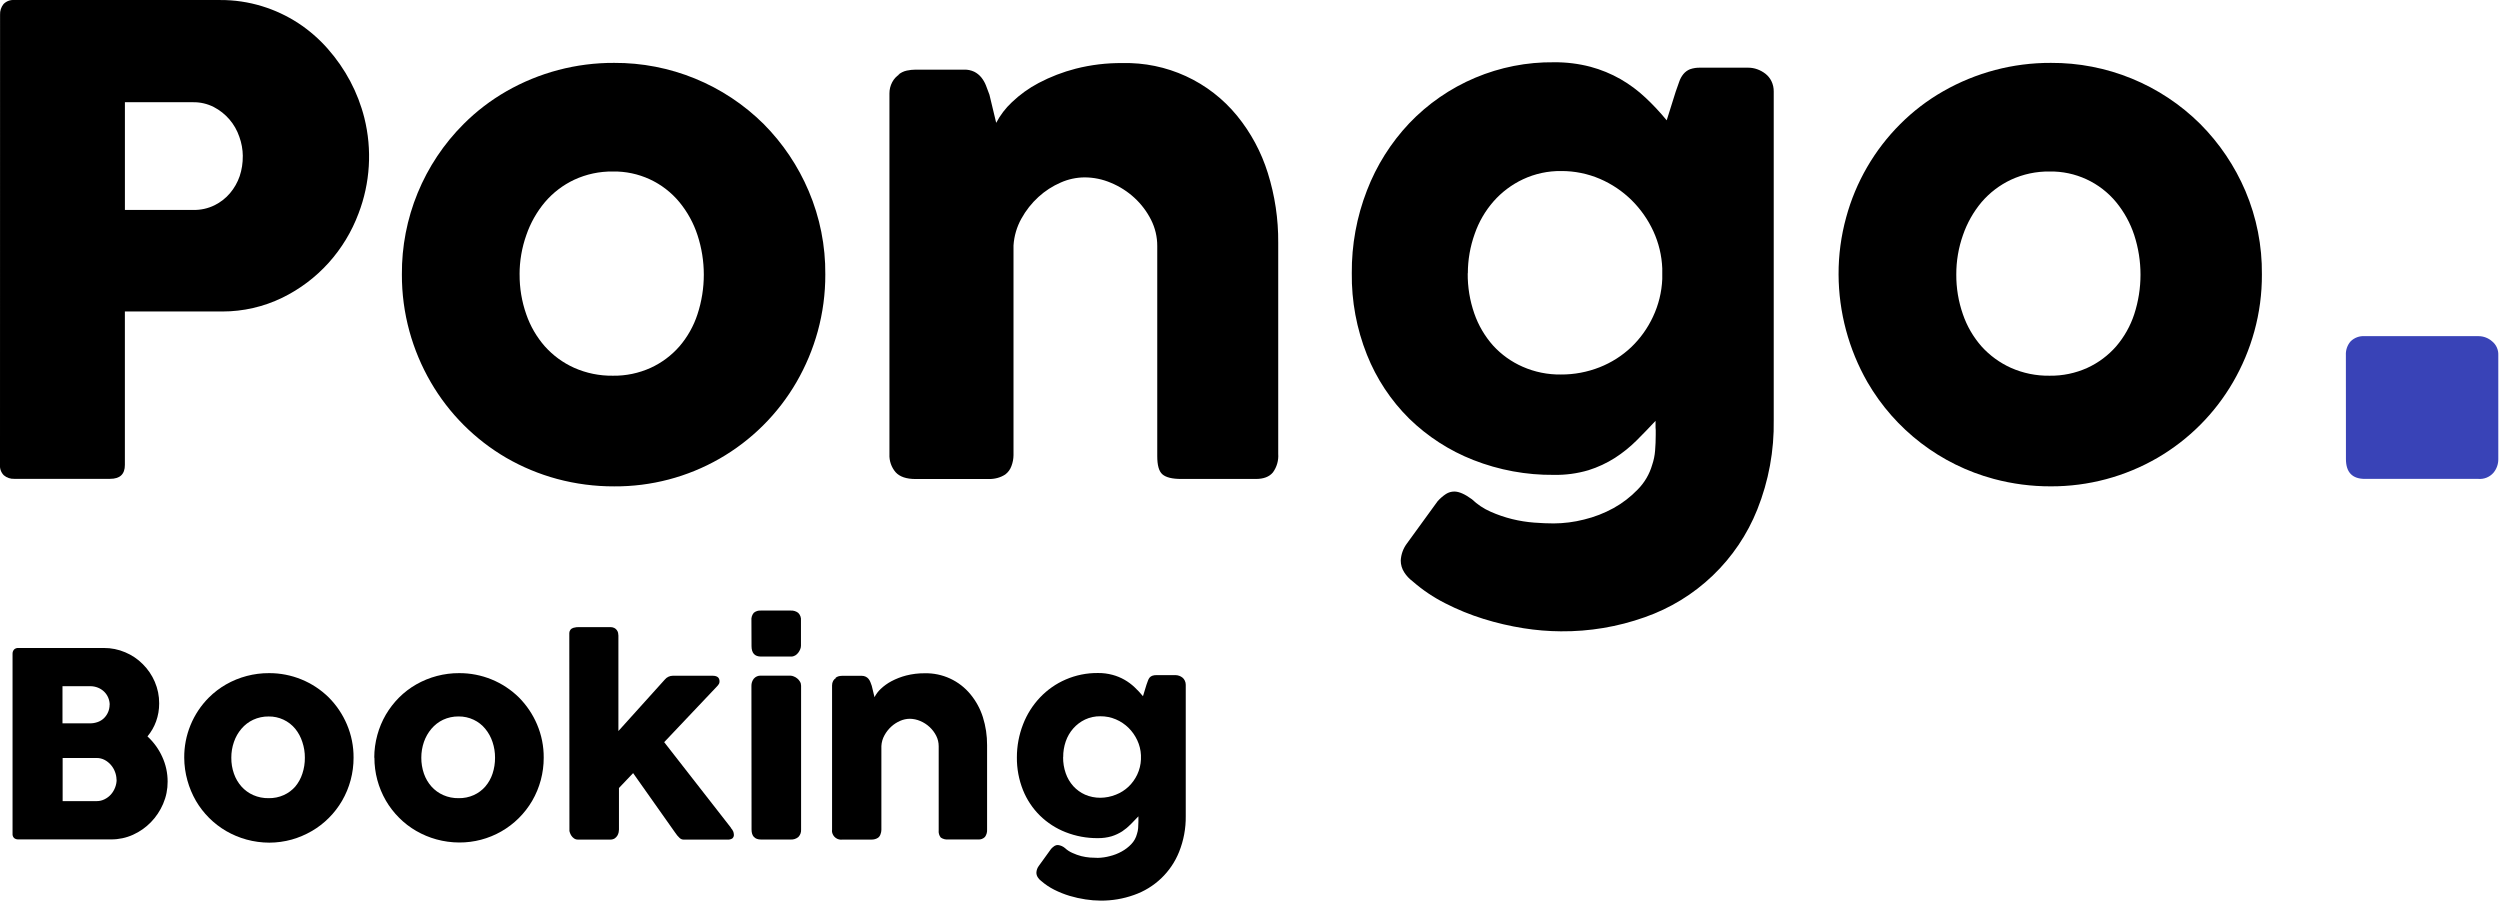
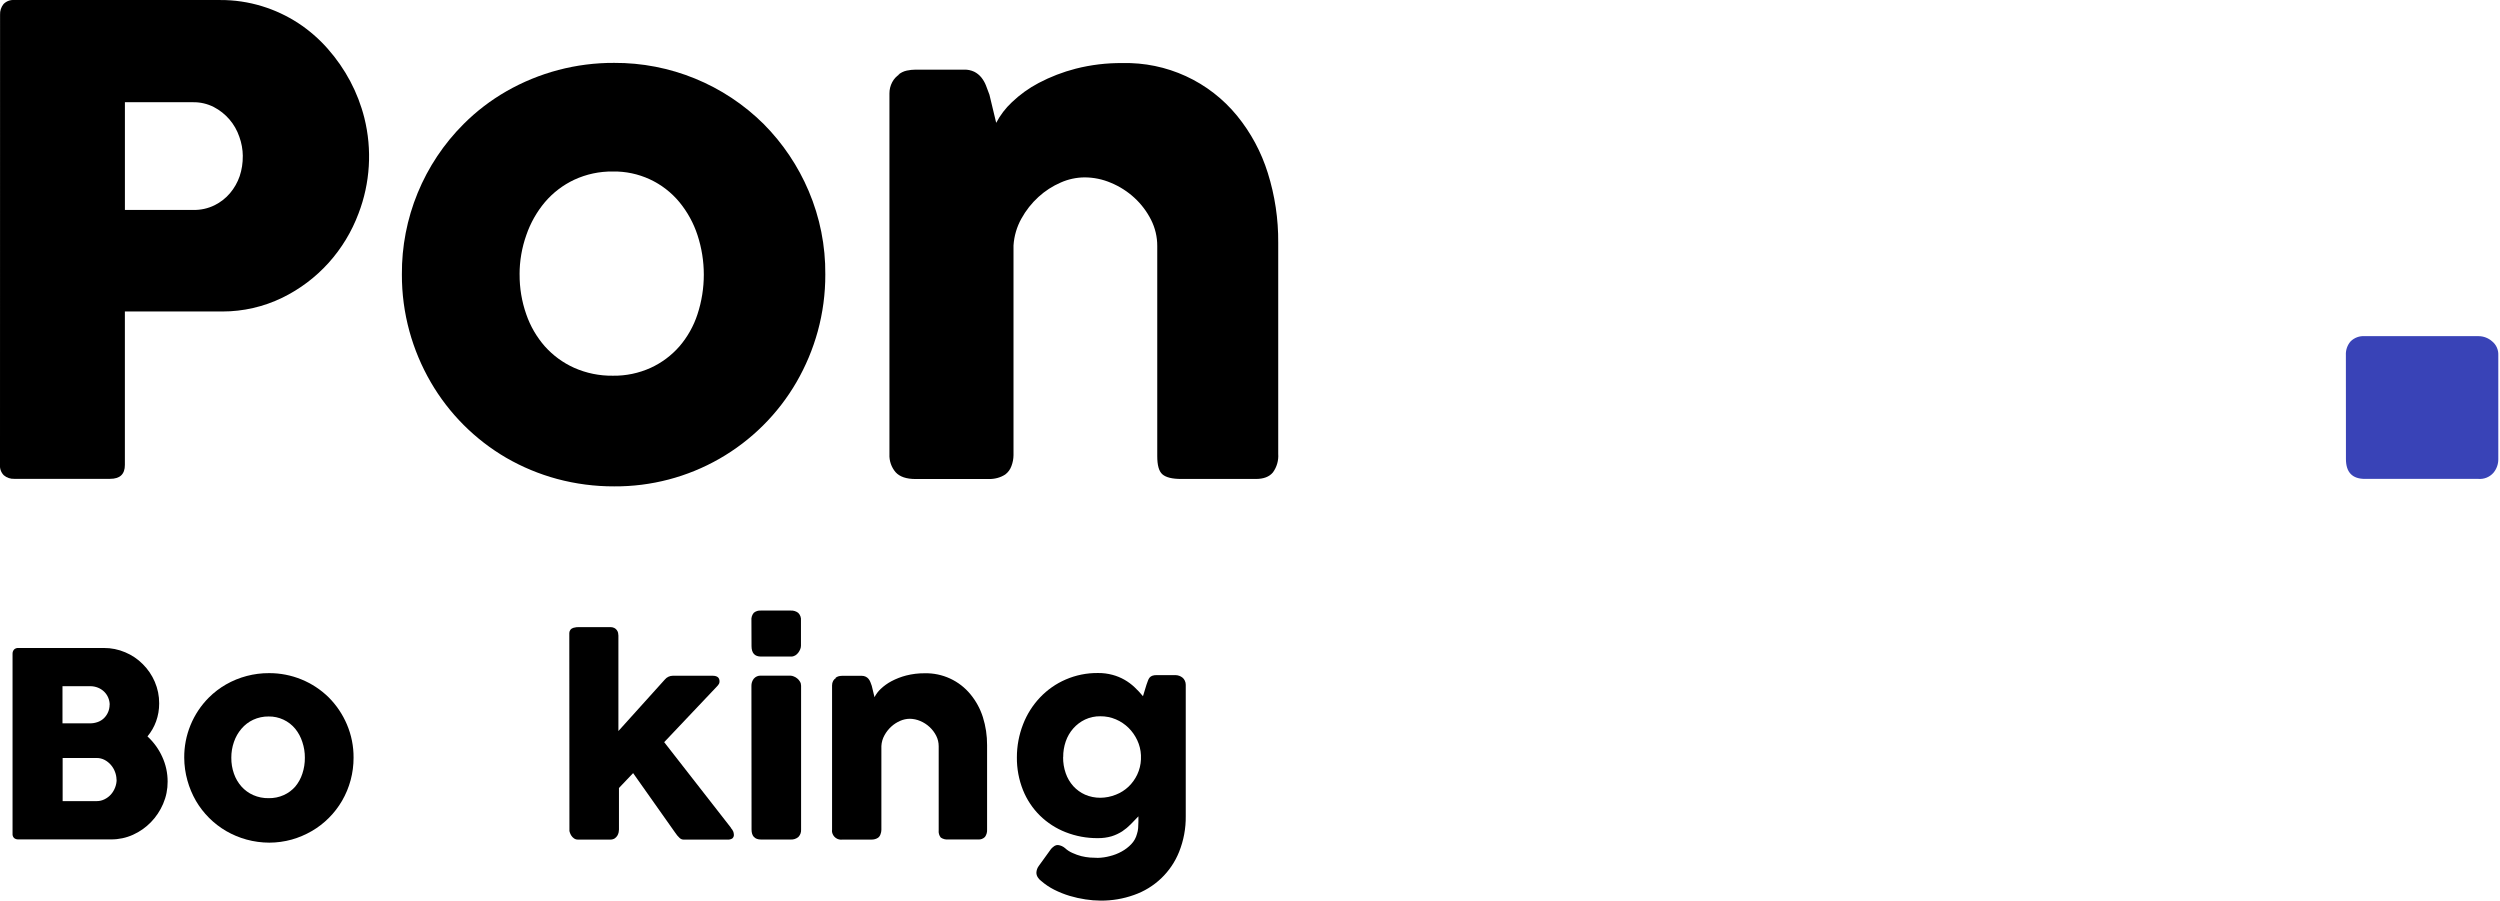
<svg xmlns="http://www.w3.org/2000/svg" width="807" height="291" viewBox="0 0 807 291" fill="none">
  <path d="M0.02 4.789C-0.046 3.526 0.356 2.284 1.15 1.299C1.591 0.85 2.124 0.502 2.713 0.279C3.302 0.056 3.932 -0.036 4.56 0.009H71.09C75.672 -0.013 80.231 0.661 84.61 2.009C88.724 3.272 92.642 5.103 96.25 7.449C99.8 9.779 103.019 12.578 105.82 15.769C108.639 18.963 111.072 22.477 113.07 26.239C115.052 29.979 116.576 33.945 117.61 38.049C120.165 48.288 119.508 59.066 115.73 68.919C113.54 74.773 110.274 80.166 106.1 84.819C101.873 89.515 96.78 93.352 91.1 96.119C85.085 99.038 78.486 100.553 71.8 100.549H40.31V150.089C40.31 153.083 38.713 154.576 35.52 154.569H4.6C3.38 154.624 2.184 154.217 1.25 153.429C0.805 152.989 0.463 152.456 0.247 151.868C0.031 151.281 -0.054 150.653 2.76417e-06 150.029L0.02 4.789ZM78.38 50.359C78.359 48.237 77.977 46.133 77.25 44.139C75.848 40.005 72.903 36.573 69.03 34.559C66.955 33.497 64.651 32.961 62.32 32.999H40.32V67.769H62.4C64.771 67.819 67.12 67.302 69.25 66.259C71.165 65.314 72.867 63.987 74.25 62.359C75.622 60.735 76.68 58.87 77.37 56.859C78.061 54.773 78.399 52.587 78.37 50.389L78.38 50.359Z" fill="black" />
  <path d="M129.73 88.59C129.665 79.578 131.393 70.644 134.815 62.307C138.237 53.97 143.283 46.397 149.66 40.03C153.773 35.915 158.414 32.364 163.46 29.47C174.048 23.406 186.049 20.243 198.25 20.3C207.197 20.252 216.065 21.97 224.346 25.356C232.627 28.741 240.159 33.728 246.51 40.03C252.692 46.254 257.627 53.602 261.05 61.68C264.667 70.186 266.492 79.347 266.41 88.59C266.431 94.795 265.61 100.975 263.97 106.96C262.39 112.698 260.081 118.209 257.1 123.36C251.127 133.657 242.537 142.192 232.202 148.1C221.867 154.008 210.154 157.078 198.25 157C192.027 157.023 185.829 156.215 179.82 154.6C174.085 153.049 168.575 150.76 163.43 147.79C153.321 141.9 144.919 133.481 139.05 123.36C136.062 118.211 133.749 112.699 132.17 106.96C130.526 100.976 129.705 94.796 129.73 88.59ZM167.73 88.59C167.698 92.964 168.422 97.312 169.87 101.44C171.176 105.251 173.215 108.77 175.87 111.8C178.506 114.749 181.732 117.11 185.34 118.73C189.271 120.47 193.532 121.34 197.83 121.28C202.045 121.345 206.222 120.474 210.06 118.73C213.605 117.101 216.764 114.739 219.33 111.8C221.934 108.764 223.912 105.243 225.15 101.44C227.871 93.141 227.871 84.189 225.15 75.89C223.886 72.019 221.913 68.418 219.33 65.27C216.726 62.111 213.443 59.58 209.726 57.865C206.009 56.149 201.953 55.293 197.86 55.36C193.55 55.3 189.282 56.209 185.37 58.02C181.735 59.728 178.506 62.193 175.9 65.25C173.264 68.391 171.23 71.991 169.9 75.87C168.451 79.954 167.713 84.256 167.72 88.59H167.73Z" fill="black" />
  <path d="M289.84 24.239C290.653 23.519 291.638 23.019 292.7 22.79C293.641 22.591 294.599 22.488 295.56 22.48H311.25C312.361 22.45 313.463 22.68 314.47 23.149C315.349 23.589 316.126 24.209 316.75 24.97C317.382 25.755 317.892 26.631 318.26 27.57C318.63 28.57 318.99 29.57 319.39 30.57L321.57 39.65C322.873 37.168 324.583 34.924 326.63 33.01C329.207 30.545 332.115 28.452 335.27 26.79C339.07 24.789 343.091 23.239 347.25 22.169C352.174 20.917 357.239 20.308 362.32 20.36C369.375 20.187 376.376 21.63 382.788 24.576C389.201 27.522 394.855 31.895 399.32 37.359C403.781 42.828 407.151 49.101 409.25 55.84C411.538 63.125 412.672 70.724 412.61 78.359V146.489C412.767 148.629 412.161 150.754 410.9 152.489C409.73 153.909 407.9 154.609 405.36 154.609H381.36C378.36 154.609 376.36 154.109 375.21 153.099C374.06 152.089 373.56 150.099 373.56 147.219V79.43C373.575 76.484 372.89 73.578 371.56 70.95C370.213 68.284 368.397 65.882 366.2 63.859C363.985 61.82 361.43 60.186 358.65 59.029C355.937 57.86 353.014 57.258 350.06 57.26C347.423 57.283 344.819 57.848 342.41 58.919C339.776 60.057 337.349 61.625 335.23 63.559C333.018 65.574 331.153 67.939 329.71 70.559C328.221 73.229 327.349 76.199 327.16 79.249V146.919C327.149 148.127 326.922 149.322 326.49 150.449C326.108 151.535 325.412 152.482 324.49 153.169C323.702 153.679 322.838 154.06 321.93 154.299C321.02 154.539 320.081 154.65 319.14 154.629H295.56C292.58 154.629 290.43 153.899 289.11 152.439C287.727 150.825 287.011 148.743 287.11 146.619V30.169C287.101 28.904 287.407 27.657 288 26.54C288.561 25.461 289.409 24.558 290.45 23.93L289.84 24.239Z" fill="black" />
-   <path d="M533.32 150.06C533.822 148.592 534.138 147.066 534.26 145.52C534.4 143.86 534.47 142.11 534.47 140.32V138.82C534.47 138.555 534.45 138.291 534.41 138.03C534.39 137.773 534.39 137.516 534.41 137.26V135.85C532.41 137.996 530.363 140.113 528.27 142.2C526.163 144.298 523.84 146.169 521.34 147.78C518.67 149.488 515.785 150.833 512.76 151.78C509.142 152.85 505.382 153.359 501.61 153.29C492.716 153.376 483.889 151.75 475.61 148.5C467.875 145.47 460.826 140.92 454.88 135.12C448.967 129.261 444.327 122.244 441.25 114.51C437.911 106.138 436.249 97.192 436.36 88.18C436.284 79.05 437.944 69.99 441.25 61.48C444.341 53.442 448.971 46.084 454.88 39.82C460.9 33.501 468.157 28.489 476.198 25.096C484.239 21.703 492.893 20.003 501.62 20.1C505.587 20.061 509.541 20.548 513.38 21.55C516.784 22.461 520.058 23.805 523.12 25.55C526.034 27.229 528.742 29.243 531.19 31.55C533.619 33.83 535.897 36.265 538.01 38.84L540.92 29.58C541.34 28.44 541.72 27.31 542.06 26.35C542.361 25.459 542.818 24.63 543.41 23.9C543.971 23.224 544.688 22.695 545.5 22.36C546.592 21.981 547.745 21.808 548.9 21.85H564.35C565.339 21.85 566.32 22.023 567.25 22.36C568.204 22.704 569.099 23.197 569.9 23.82C570.716 24.464 571.376 25.284 571.83 26.22C572.329 27.258 572.579 28.398 572.56 29.55V135.55C572.731 145.45 570.925 155.285 567.25 164.48C564.033 172.539 559.123 179.814 552.852 185.813C546.581 191.811 539.095 196.394 530.9 199.25C522.216 202.337 513.056 203.874 503.84 203.79C499.797 203.762 495.762 203.427 491.77 202.79C487.417 202.101 483.119 201.098 478.91 199.79C474.642 198.467 470.496 196.777 466.52 194.74C462.711 192.817 459.159 190.422 455.95 187.61C454.897 186.826 453.996 185.856 453.29 184.75C452.55 183.617 452.157 182.293 452.16 180.94C452.261 178.944 452.958 177.025 454.16 175.43L464.06 161.8C464.857 160.902 465.768 160.112 466.77 159.45C467.577 158.937 468.514 158.666 469.47 158.67C470.99 158.67 472.88 159.51 475.15 161.17C476.9 162.844 478.931 164.198 481.15 165.17C483.407 166.176 485.75 166.979 488.15 167.57C490.478 168.14 492.85 168.518 495.24 168.7C497.51 168.87 499.65 168.96 501.53 168.96C504.832 168.944 508.12 168.525 511.32 167.71C514.644 166.91 517.846 165.669 520.84 164.02C523.729 162.422 526.361 160.399 528.65 158.02C530.85 155.8 532.456 153.063 533.32 150.06ZM473.78 88.22C473.735 92.643 474.455 97.042 475.91 101.22C477.24 105.039 479.31 108.56 482 111.58C484.667 114.49 487.913 116.809 491.53 118.39C495.413 120.097 499.618 120.95 503.86 120.89C508.138 120.912 512.38 120.118 516.36 118.55C520.151 117.057 523.621 114.851 526.58 112.05C529.498 109.246 531.871 105.927 533.58 102.26C535.381 98.44 536.401 94.299 536.58 90.08V86.63C536.414 82.48 535.436 78.403 533.7 74.63C531.983 70.904 529.613 67.517 526.7 64.63C523.75 61.722 520.284 59.389 516.48 57.75C512.531 56.057 508.276 55.192 503.98 55.21C499.723 55.151 495.507 56.057 491.65 57.86C488.018 59.562 484.774 61.992 482.12 65C479.429 68.072 477.361 71.638 476.03 75.5C474.569 79.578 473.821 83.877 473.82 88.21L473.78 88.22Z" fill="black" />
-   <path d="M593.49 88.59C593.467 82.367 594.292 76.17 595.94 70.17C599.031 58.767 605.058 48.375 613.42 40.03C617.538 35.909 622.19 32.357 627.25 29.47C637.84 23.411 649.839 20.248 662.04 20.3C670.979 20.251 679.84 21.969 688.113 25.355C696.387 28.741 703.91 33.728 710.25 40.03C716.443 46.253 721.392 53.601 724.83 61.68C728.431 70.189 730.239 79.35 730.14 88.59C730.171 94.796 729.35 100.977 727.7 106.96C726.121 112.699 723.808 118.212 720.82 123.36C714.951 133.481 706.549 141.9 696.44 147.79C685.98 153.858 674.093 157.034 662 156.99C655.791 157.012 649.607 156.208 643.61 154.6C626.412 149.996 611.74 138.762 602.81 123.36C596.749 112.767 593.538 100.784 593.49 88.58V88.59ZM631.49 88.59C631.46 92.963 632.181 97.31 633.62 101.44C634.924 105.252 636.962 108.772 639.62 111.8C642.27 114.741 645.502 117.1 649.11 118.73C653.039 120.475 657.301 121.345 661.6 121.28C665.815 121.344 669.992 120.474 673.83 118.73C677.373 117.098 680.532 114.737 683.1 111.8C685.7 108.759 687.68 105.24 688.93 101.44C691.63 93.137 691.63 84.192 688.93 75.89C687.659 72.02 685.682 68.42 683.1 65.27C680.495 62.111 677.213 59.58 673.496 57.865C669.779 56.149 665.723 55.293 661.63 55.36C657.32 55.3 653.052 56.209 649.14 58.02C645.502 59.733 642.268 62.197 639.65 65.25C637.017 68.393 634.984 71.993 633.65 75.87C632.207 79.955 631.476 84.257 631.49 88.59Z" fill="black" />
  <path d="M757.25 114.619C757.167 112.995 757.72 111.402 758.79 110.179C759.386 109.595 760.098 109.145 760.881 108.857C761.664 108.569 762.498 108.45 763.33 108.509H800.07C801.684 108.518 803.24 109.111 804.45 110.179C805.107 110.711 805.631 111.39 805.978 112.161C806.325 112.932 806.487 113.774 806.45 114.619V148.209C806.468 149.833 805.9 151.409 804.85 152.649C804.253 153.32 803.51 153.844 802.677 154.181C801.845 154.517 800.946 154.657 800.05 154.589H763.41C759.323 154.589 757.277 152.462 757.27 148.209L757.25 114.619Z" fill="#3943B7" />
  <path d="M4.05 211.079C4.025 210.568 4.197 210.067 4.53 209.679C4.707 209.504 4.918 209.369 5.151 209.281C5.383 209.193 5.632 209.155 5.88 209.169H33.53C35.905 209.156 38.257 209.632 40.44 210.569C42.564 211.46 44.491 212.761 46.11 214.399C47.745 216.025 49.052 217.95 49.96 220.069C50.914 222.278 51.398 224.662 51.38 227.069C51.389 229.049 51.051 231.016 50.38 232.879C49.743 234.639 48.802 236.274 47.6 237.709C49.615 239.564 51.237 241.805 52.37 244.299C53.524 246.807 54.118 249.537 54.11 252.299C54.128 254.771 53.631 257.22 52.65 259.489C51.715 261.678 50.386 263.678 48.73 265.389C47.073 267.098 45.109 268.478 42.94 269.459C40.74 270.452 38.354 270.964 35.94 270.959H5.88C5.398 270.977 4.926 270.821 4.55 270.519C4.373 270.342 4.236 270.129 4.15 269.894C4.063 269.659 4.029 269.408 4.05 269.159V211.079ZM35.41 227.489C35.4 226.709 35.24 225.938 34.94 225.219C34.639 224.501 34.2 223.849 33.65 223.299C33.073 222.739 32.394 222.294 31.65 221.989C30.84 221.662 29.974 221.496 29.1 221.499H20.17V233.499H28.98C29.866 233.508 30.746 233.359 31.58 233.059C32.328 232.789 33.009 232.363 33.58 231.809C34.154 231.24 34.609 230.562 34.918 229.815C35.227 229.068 35.384 228.267 35.38 227.459L35.41 227.489ZM37.61 251.679C37.602 250.823 37.439 249.977 37.13 249.179C36.826 248.347 36.372 247.577 35.79 246.909C35.227 246.257 34.549 245.715 33.79 245.309C32.998 244.891 32.115 244.675 31.22 244.679H20.22V258.599H31.22C32.103 258.607 32.974 258.401 33.76 257.999C34.536 257.618 35.232 257.092 35.81 256.449C36.398 255.781 36.859 255.012 37.17 254.179C37.478 253.381 37.641 252.534 37.65 251.679H37.61Z" fill="black" />
  <path d="M59.47 244.599C59.44 240.995 60.127 237.421 61.492 234.085C62.857 230.749 64.872 227.719 67.42 225.169C69.068 223.528 70.924 222.109 72.94 220.949C77.175 218.529 81.972 217.267 86.85 217.289C94.076 217.257 101.02 220.091 106.16 225.169C108.631 227.665 110.605 230.607 111.98 233.839C113.429 237.24 114.16 240.903 114.13 244.599C114.143 249.488 112.856 254.292 110.4 258.519C109.229 260.528 107.804 262.376 106.16 264.019C104.515 265.673 102.659 267.102 100.64 268.269C98.612 269.447 96.446 270.368 94.19 271.009C91.826 271.666 89.384 272.002 86.93 272.009C84.443 272.003 81.968 271.666 79.57 271.009C77.279 270.379 75.078 269.458 73.02 268.269C68.978 265.915 65.613 262.556 63.25 258.519C62.062 256.453 61.138 254.246 60.5 251.949C59.828 249.557 59.481 247.085 59.47 244.599ZM74.67 244.599C74.65 246.353 74.938 248.096 75.52 249.749C76.05 251.273 76.872 252.68 77.94 253.889C78.993 255.068 80.285 256.009 81.73 256.649C83.305 257.34 85.011 257.682 86.73 257.649C88.41 257.68 90.077 257.338 91.61 256.649C93.034 256.008 94.303 255.066 95.33 253.889C96.341 252.665 97.111 251.26 97.6 249.749C98.153 248.089 98.427 246.349 98.41 244.599C98.422 242.876 98.148 241.163 97.6 239.529C97.112 237.985 96.343 236.544 95.33 235.279C94.29 234.009 92.976 232.989 91.487 232.297C89.998 231.604 88.372 231.257 86.73 231.279C85.005 231.256 83.297 231.618 81.73 232.339C80.273 233.023 78.981 234.012 77.94 235.239C76.87 236.489 76.049 237.932 75.52 239.489C74.945 241.131 74.657 242.86 74.67 244.599Z" fill="black" />
-   <path d="M120.81 244.599C120.812 242.109 121.148 239.63 121.81 237.229C122.438 234.932 123.362 232.727 124.56 230.669C125.743 228.667 127.17 226.819 128.81 225.169C130.456 223.526 132.312 222.107 134.33 220.949C138.561 218.53 143.356 217.267 148.23 217.289C155.456 217.258 162.399 220.092 167.54 225.169C170.011 227.665 171.985 230.607 173.36 233.839C174.809 237.24 175.541 240.903 175.51 244.599C175.523 249.488 174.236 254.292 171.78 258.519C169.381 262.626 165.944 266.03 161.814 268.389C157.684 270.748 153.006 271.979 148.25 271.959C145.767 271.953 143.295 271.616 140.9 270.959C138.608 270.331 136.407 269.41 134.35 268.219C132.329 267.055 130.473 265.625 128.83 263.969C127.182 262.327 125.754 260.478 124.58 258.469C122.127 254.241 120.843 249.437 120.86 244.549L120.81 244.599ZM136 244.599C135.99 246.352 136.278 248.093 136.85 249.749C137.38 251.273 138.202 252.68 139.27 253.889C140.327 255.068 141.622 256.009 143.07 256.649C144.644 257.342 146.351 257.683 148.07 257.649C149.75 257.68 151.417 257.338 152.95 256.649C154.371 256.007 155.636 255.066 156.66 253.889C157.699 252.674 158.49 251.268 158.99 249.749C159.538 248.088 159.812 246.349 159.8 244.599C159.812 242.876 159.538 241.163 158.99 239.529C158.481 237.963 157.68 236.508 156.63 235.239C155.62 234.009 154.349 233.019 152.91 232.339C151.386 231.616 149.717 231.251 148.03 231.269C146.304 231.25 144.596 231.615 143.03 232.339C141.586 233.029 140.304 234.018 139.27 235.239C138.21 236.492 137.389 237.929 136.85 239.479C136.279 241.126 135.992 242.857 136 244.599Z" fill="black" />
  <path d="M183.77 205.579V204.299C183.788 203.937 183.913 203.589 184.13 203.299C184.386 202.982 184.736 202.755 185.13 202.649C185.738 202.477 186.369 202.402 187 202.429H196.95C197.404 202.411 197.857 202.5 198.27 202.689C198.582 202.847 198.855 203.071 199.071 203.345C199.287 203.62 199.441 203.939 199.52 204.279C199.583 204.572 199.617 204.87 199.62 205.169V235.979L214.62 219.339C214.935 218.961 215.329 218.656 215.775 218.447C216.221 218.238 216.708 218.13 217.2 218.129H229.99C231.51 218.129 232.26 218.729 232.26 219.929C232.268 220.186 232.22 220.442 232.12 220.679C231.946 220.973 231.742 221.248 231.51 221.499L214.4 239.569L235.97 267.229H235.89C236.218 267.554 236.483 267.937 236.67 268.359C236.8 268.677 236.874 269.016 236.89 269.359C236.919 269.604 236.887 269.851 236.796 270.08C236.705 270.309 236.559 270.511 236.37 270.669C235.894 270.943 235.347 271.068 234.8 271.029H220.7C220.204 271.026 219.728 270.833 219.37 270.489C218.85 270.003 218.39 269.455 218 268.859L204.37 249.559L199.8 254.359V267.799C199.797 268.095 199.763 268.39 199.7 268.679C199.618 269.056 199.476 269.417 199.28 269.749C199.061 270.101 198.772 270.404 198.43 270.639C198.002 270.898 197.51 271.03 197.01 271.019H186.56C186.098 271.03 185.645 270.89 185.27 270.619C184.927 270.378 184.635 270.072 184.41 269.719C184.22 269.426 184.069 269.111 183.96 268.779C183.89 268.616 183.84 268.444 183.81 268.269L183.77 205.579Z" fill="black" />
  <path d="M242.56 200.3C242.515 199.857 242.558 199.41 242.687 198.985C242.816 198.559 243.028 198.163 243.31 197.82C243.961 197.281 244.798 197.019 245.64 197.09H255.3C256.145 197.049 256.977 197.308 257.65 197.82C257.979 198.137 258.231 198.525 258.387 198.955C258.543 199.385 258.599 199.845 258.55 200.3V208.42C258.548 208.811 258.47 209.198 258.32 209.56C258.156 209.962 257.941 210.342 257.68 210.69C257.41 211.053 257.07 211.359 256.68 211.59C256.271 211.829 255.804 211.951 255.33 211.94H245.67C243.61 211.94 242.59 210.81 242.59 208.54L242.56 200.3ZM242.56 221.37C242.547 220.55 242.812 219.75 243.31 219.1C243.592 218.761 243.95 218.493 244.355 218.32C244.76 218.146 245.2 218.07 245.64 218.1H255.18C255.549 218.122 255.912 218.21 256.25 218.36C256.663 218.516 257.045 218.742 257.38 219.03C257.716 219.314 258.004 219.652 258.23 220.03C258.473 220.43 258.597 220.891 258.59 221.36V267.79C258.619 268.227 258.556 268.666 258.404 269.078C258.252 269.49 258.016 269.865 257.71 270.18C257.016 270.769 256.118 271.063 255.21 271H245.67C243.62 271 242.6 269.87 242.6 267.79L242.56 221.37Z" fill="black" />
  <path d="M269.62 218.87C269.949 218.587 270.339 218.385 270.76 218.28C271.132 218.202 271.51 218.158 271.89 218.15H278.16C278.606 218.142 279.048 218.238 279.45 218.43C279.804 218.603 280.117 218.848 280.37 219.15C280.623 219.467 280.826 219.821 280.97 220.2C281.13 220.59 281.26 220.98 281.41 221.4L282.29 225.05C282.798 224.055 283.475 223.155 284.29 222.39C285.325 221.408 286.489 220.57 287.75 219.9C289.262 219.1 290.863 218.479 292.52 218.05C294.481 217.554 296.497 217.312 298.52 217.33C301.336 217.27 304.128 217.853 306.686 219.033C309.243 220.212 311.498 221.959 313.28 224.14C315.073 226.318 316.431 228.82 317.28 231.51C318.19 234.423 318.646 237.459 318.63 240.51V267.76C318.69 268.615 318.45 269.464 317.95 270.16C317.667 270.451 317.322 270.675 316.942 270.817C316.561 270.959 316.154 271.015 315.75 270.98H306.13C305.266 271.069 304.398 270.85 303.68 270.36C303.418 270.033 303.224 269.656 303.109 269.253C302.994 268.849 302.96 268.427 303.01 268.01V240.91C303.017 239.73 302.743 238.564 302.21 237.51C301.669 236.443 300.941 235.481 300.06 234.67C299.181 233.856 298.165 233.203 297.06 232.74C295.983 232.274 294.823 232.029 293.65 232.02C292.592 232.036 291.548 232.264 290.58 232.69C289.528 233.144 288.558 233.769 287.71 234.54C286.827 235.346 286.084 236.292 285.51 237.34C284.917 238.406 284.574 239.593 284.51 240.81V267.87C284.504 268.357 284.409 268.838 284.23 269.29C284.091 269.745 283.81 270.145 283.43 270.43C283.122 270.631 282.784 270.783 282.43 270.88C282.059 270.982 281.675 271.029 281.29 271.02H271.98C271.212 271.134 270.429 270.946 269.797 270.495C269.164 270.043 268.732 269.364 268.59 268.6C268.555 268.338 268.555 268.073 268.59 267.81V221.24C268.583 220.735 268.703 220.237 268.94 219.79C269.179 219.374 269.524 219.029 269.94 218.79L269.62 218.87Z" fill="black" />
  <path d="M367.02 269.17C367.218 268.577 367.342 267.962 367.39 267.34C367.45 266.67 367.48 265.98 367.48 265.26V264.689C367.49 264.59 367.49 264.489 367.48 264.39V263.51C366.68 264.36 365.86 265.22 365.03 266.05C364.187 266.915 363.255 267.689 362.25 268.36C361.188 269.037 360.042 269.572 358.84 269.95C357.395 270.369 355.895 270.571 354.39 270.55C350.829 270.586 347.294 269.934 343.98 268.629C340.888 267.422 338.071 265.603 335.7 263.28C333.331 260.944 331.469 258.146 330.23 255.06C328.885 251.696 328.213 248.102 328.25 244.48C328.245 240.826 328.924 237.204 330.25 233.8C331.492 230.584 333.35 227.642 335.72 225.14C338.061 222.67 340.877 220.701 344 219.35C347.284 217.927 350.831 217.211 354.41 217.25C355.996 217.23 357.578 217.428 359.11 217.84C360.474 218.202 361.785 218.74 363.01 219.44C364.173 220.107 365.254 220.91 366.23 221.83C367.2 222.738 368.109 223.71 368.95 224.74L370.08 221.04C370.25 220.56 370.4 220.14 370.55 219.74C370.667 219.378 370.847 219.04 371.08 218.74C371.31 218.469 371.607 218.262 371.94 218.14C372.376 217.986 372.838 217.914 373.3 217.93H379.5C380.295 217.953 381.063 218.23 381.69 218.72C382.026 218.984 382.29 219.328 382.46 219.72C382.661 220.134 382.763 220.589 382.76 221.05V263.439C382.812 267.394 382.081 271.319 380.61 274.99C379.32 278.21 377.355 281.118 374.846 283.515C372.338 285.913 369.346 287.746 366.07 288.89C362.6 290.135 358.937 290.754 355.25 290.719C353.629 290.71 352.011 290.579 350.41 290.33C348.676 290.07 346.961 289.689 345.28 289.189C343.559 288.667 341.886 287.998 340.28 287.189C338.758 286.417 337.338 285.46 336.05 284.34C335.63 284.03 335.274 283.643 335 283.2C334.703 282.749 334.546 282.22 334.55 281.68C334.584 280.881 334.864 280.113 335.35 279.48L339.3 274.01C339.622 273.658 339.984 273.345 340.38 273.08C340.715 272.86 341.11 272.751 341.51 272.77C342.352 272.871 343.145 273.219 343.79 273.77C344.51 274.44 345.343 274.978 346.25 275.36C347.153 275.773 348.089 276.108 349.05 276.36C349.976 276.588 350.919 276.742 351.87 276.819C352.8 276.879 353.64 276.92 354.39 276.92C355.694 276.885 356.99 276.697 358.25 276.36C359.58 276.038 360.862 275.54 362.06 274.879C363.217 274.249 364.27 273.443 365.18 272.49C366.071 271.561 366.705 270.417 367.02 269.17ZM343.17 244.43C343.15 246.196 343.438 247.952 344.02 249.62C344.551 251.15 345.38 252.561 346.46 253.77C347.528 254.938 348.825 255.874 350.27 256.52C351.83 257.191 353.512 257.531 355.21 257.52C356.924 257.501 358.62 257.162 360.21 256.52C361.733 255.928 363.126 255.045 364.31 253.92C365.475 252.798 366.424 251.473 367.11 250.01C367.828 248.478 368.232 246.819 368.3 245.13V243.76C368.223 242.097 367.818 240.466 367.11 238.96C366.422 237.47 365.474 236.116 364.31 234.96C363.127 233.795 361.736 232.862 360.21 232.21C358.629 231.539 356.927 231.198 355.21 231.21C353.505 231.184 351.817 231.543 350.27 232.26C348.82 232.95 347.524 233.926 346.46 235.13C345.377 236.355 344.548 237.782 344.02 239.33C343.459 240.96 343.182 242.675 343.2 244.4L343.17 244.43Z" fill="black" />
</svg>